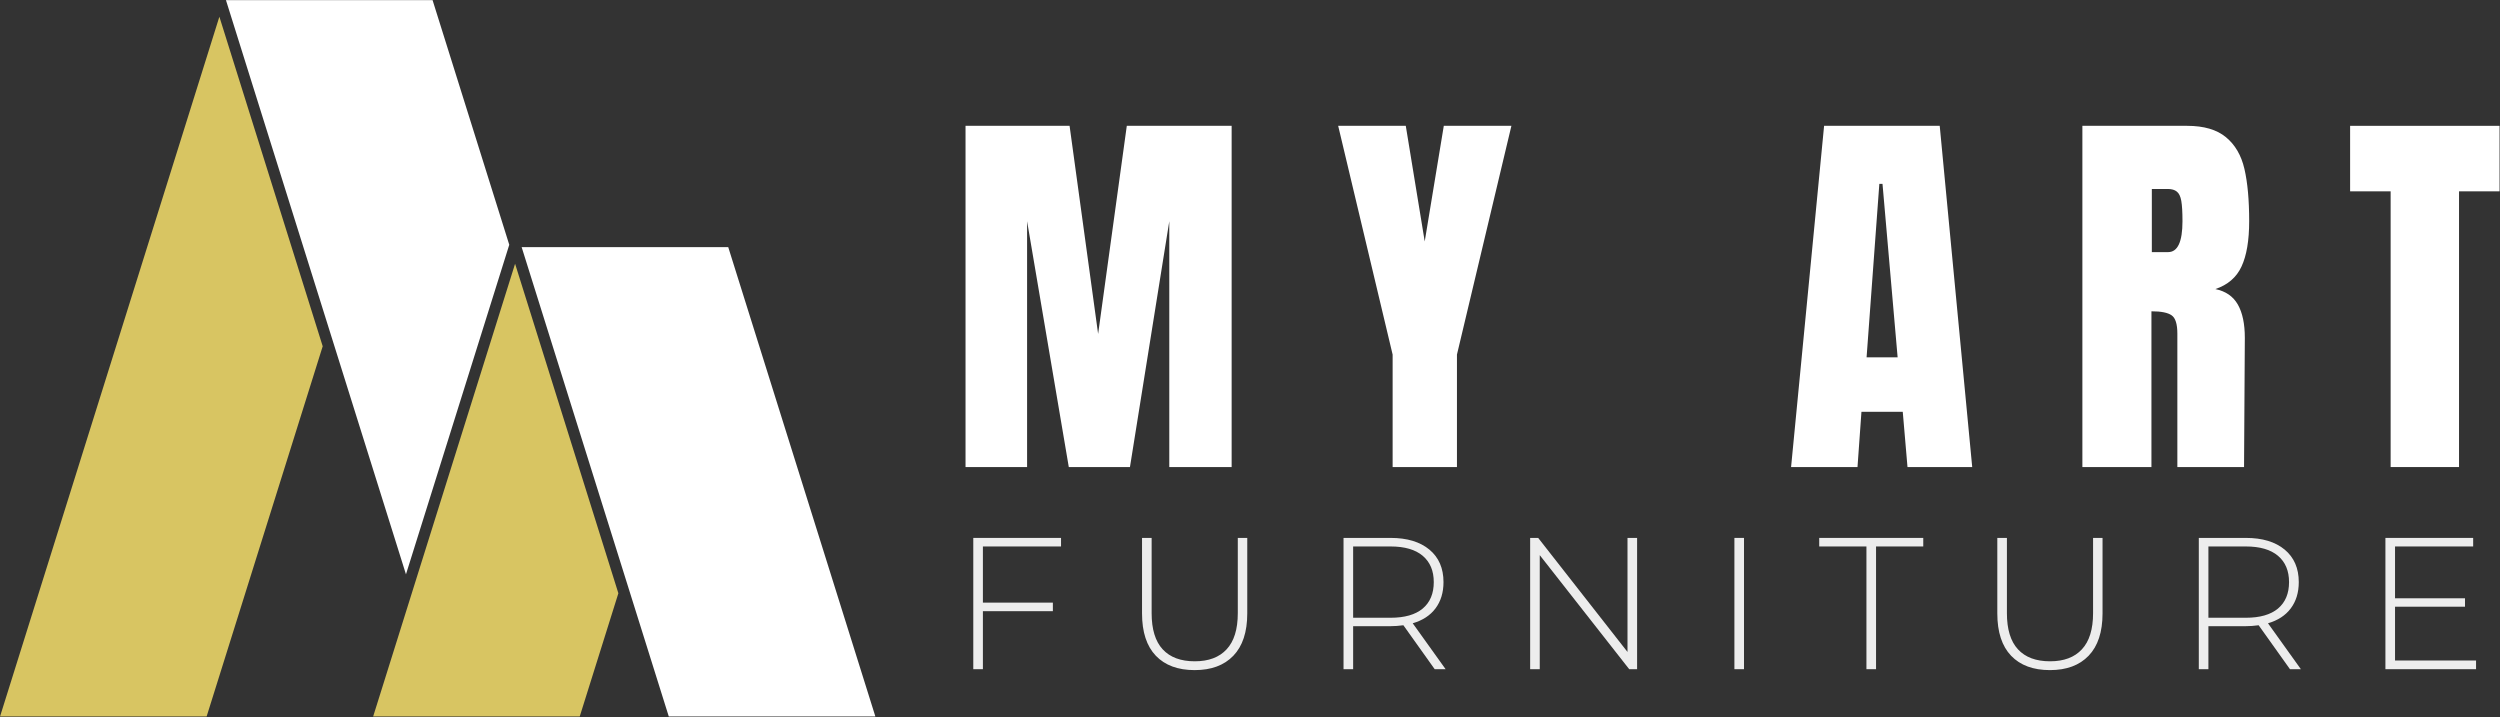
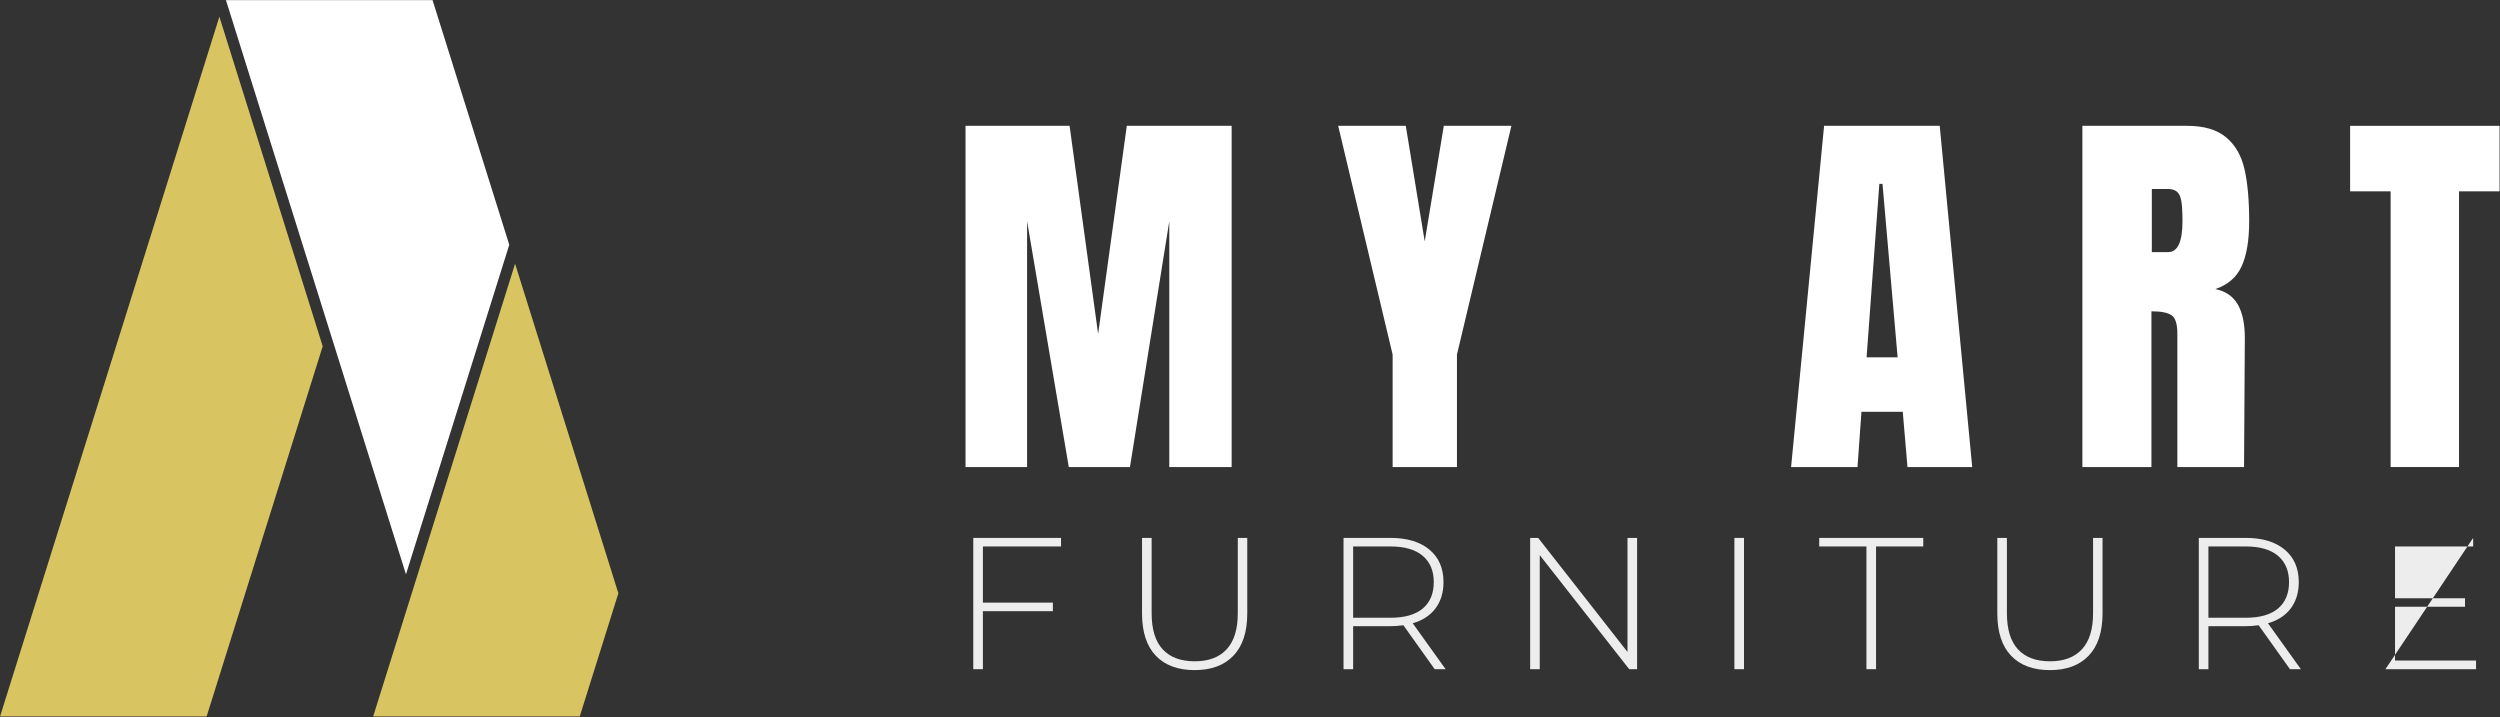
<svg xmlns="http://www.w3.org/2000/svg" width="100%" height="100%" viewBox="0 0 1056 303" xml:space="preserve" style="fill-rule:evenodd;clip-rule:evenodd;stroke-linejoin:round;stroke-miterlimit:2;">
  <rect x="0" y="0" width="1056" height="303" fill="#333333" stroke="none" />
  <g transform="matrix(2.667,0,0,2.667,-118.583,-515.403)">
    <path d="M79.208,195.901L44.469,306.729L77.188,306.729L95.573,248.094L79.208,195.901" style="fill:rgb(216,197,98);fill-rule:nonzero;" />
    <path d="M125.12,232.021L112.974,193.276L80.25,193.276L108.76,284.214L125.12,232.021" style="fill:white;fill-rule:nonzero;" />
    <path d="M136.281,306.729L142.401,287.214L126.042,235.026L103.563,306.729L136.281,306.729" style="fill:rgb(216,197,98);fill-rule:nonzero;" />
-     <path d="M183.104,306.729L159.802,232.396L127.083,232.396L150.385,306.729L183.104,306.729" style="fill:white;fill-rule:nonzero;" />
    <g transform="matrix(1,0,0,1,194.988,267.223)">
      <g>
        <path d="M2.396,0L2.396,-54.042L18.875,-54.042L23.396,-21.083L27.938,-54.042L44.542,-54.042L44.542,0L34.667,0L34.667,-38.937L28.438,0L18.75,0L12.146,-38.937L12.146,0L2.396,0Z" style="fill:white;fill-rule:nonzero;" />
      </g>
    </g>
    <g transform="matrix(1,0,0,1,256.09,267.223)">
      <g>
        <path d="M8.938,0L8.938,-17.812L0.313,-54.042L11.021,-54.042L14.021,-35.729L17.042,-54.042L27.75,-54.042L19.125,-17.812L19.125,0L8.938,0Z" style="fill:white;fill-rule:nonzero;" />
      </g>
    </g>
    <g transform="matrix(1,0,0,1,327.197,267.223)">
      <g>
        <path d="M0.938,0L6.167,-54.042L24.479,-54.042L29.625,0L19.375,0L18.625,-8.75L12.083,-8.75L11.458,0L0.938,0ZM12.896,-17.375L17.813,-17.375L15.417,-44.854L14.917,-44.854L12.896,-17.375Z" style="fill:white;fill-rule:nonzero;" />
      </g>
    </g>
    <g transform="matrix(1,0,0,1,371.875,267.223)">
      <g>
        <path d="M2.396,-54.042L19,-54.042C21.635,-54.042 23.677,-53.443 25.125,-52.25C26.583,-51.052 27.563,-49.375 28.063,-47.208C28.563,-45.052 28.813,-42.297 28.813,-38.937C28.813,-35.88 28.406,-33.49 27.604,-31.771C26.813,-30.047 25.427,-28.854 23.458,-28.187C25.094,-27.854 26.281,-27.031 27.021,-25.729C27.755,-24.437 28.125,-22.677 28.125,-20.458L28,0L17.438,0L17.438,-21.146C17.438,-22.646 17.135,-23.604 16.542,-24.021C15.958,-24.448 14.885,-24.667 13.333,-24.667L13.333,0L2.396,0L2.396,-54.042ZM15.979,-34.042C17.49,-34.042 18.25,-35.672 18.25,-38.937C18.25,-40.365 18.188,-41.437 18.063,-42.146C17.938,-42.865 17.698,-43.359 17.354,-43.625C17.021,-43.901 16.542,-44.042 15.917,-44.042L13.396,-44.042L13.396,-34.042L15.979,-34.042Z" style="fill:white;fill-rule:nonzero;" />
      </g>
    </g>
    <g transform="matrix(1,0,0,1,416.05,267.223)">
      <g>
        <path d="M7.042,0L7.042,-43.667L0.625,-43.667L0.625,-54.042L24.292,-54.042L24.292,-43.667L17.875,-43.667L17.875,0L7.042,0Z" style="fill:white;fill-rule:nonzero;" />
      </g>
    </g>
    <g transform="matrix(1,0,0,1,194.988,299.238)">
      <g>
        <path d="M5.146,-19.437L5.146,-10.542L16.229,-10.542L16.229,-9.187L5.146,-9.187L5.146,0L3.625,0L3.625,-20.792L17.521,-20.792L17.521,-19.437L5.146,-19.437Z" style="fill:rgb(237,237,237);fill-rule:nonzero;" />
      </g>
    </g>
    <g transform="matrix(1,0,0,1,221.901,299.238)">
      <g>
        <path d="M11.771,0.146C9.13,0.146 7.083,-0.609 5.625,-2.125C4.167,-3.651 3.438,-5.885 3.438,-8.833L3.438,-20.792L4.958,-20.792L4.958,-8.875C4.958,-6.318 5.542,-4.406 6.708,-3.146C7.875,-1.88 9.568,-1.25 11.792,-1.25C13.984,-1.25 15.667,-1.88 16.833,-3.146C18.01,-4.406 18.604,-6.318 18.604,-8.875L18.604,-20.792L20.104,-20.792L20.104,-8.833C20.104,-5.885 19.365,-3.651 17.896,-2.125C16.438,-0.609 14.396,0.146 11.771,0.146Z" style="fill:rgb(237,237,237);fill-rule:nonzero;" />
      </g>
    </g>
    <g transform="matrix(1,0,0,1,253.627,299.238)">
      <g>
        <path d="M18.063,0L13.104,-6.958C12.365,-6.859 11.693,-6.812 11.083,-6.812L5.146,-6.812L5.146,0L3.625,0L3.625,-20.792L11.083,-20.792C13.693,-20.792 15.74,-20.172 17.229,-18.937C18.714,-17.698 19.458,-15.984 19.458,-13.792C19.458,-12.135 19.031,-10.75 18.188,-9.625C17.354,-8.51 16.151,-7.729 14.583,-7.271L19.792,0L18.063,0ZM11.083,-8.146C13.302,-8.146 15,-8.63 16.167,-9.604C17.333,-10.589 17.917,-11.984 17.917,-13.792C17.917,-15.583 17.333,-16.969 16.167,-17.958C15,-18.943 13.302,-19.437 11.083,-19.437L5.146,-19.437L5.146,-8.146L11.083,-8.146Z" style="fill:rgb(237,237,237);fill-rule:nonzero;" />
      </g>
    </g>
    <g transform="matrix(1,0,0,1,283.184,299.238)">
      <g>
        <path d="M20.563,-20.792L20.563,0L19.313,0L5.146,-18.062L5.146,0L3.625,0L3.625,-20.792L4.896,-20.792L19.042,-2.729L19.042,-20.792L20.563,-20.792Z" style="fill:rgb(237,237,237);fill-rule:nonzero;" />
      </g>
    </g>
    <g transform="matrix(1,0,0,1,315.533,299.238)">
      <g>
        <rect x="3.625" y="-20.792" width="1.521" height="20.792" style="fill:rgb(237,237,237);fill-rule:nonzero;" />
      </g>
    </g>
    <g transform="matrix(1,0,0,1,332.466,299.238)">
      <g>
        <path d="M7.604,-19.437L0.125,-19.437L0.125,-20.792L16.604,-20.792L16.604,-19.437L9.125,-19.437L9.125,0L7.604,0L7.604,-19.437Z" style="fill:rgb(237,237,237);fill-rule:nonzero;" />
      </g>
    </g>
    <g transform="matrix(1,0,0,1,357.36,299.238)">
      <g>
        <path d="M11.771,0.146C9.13,0.146 7.083,-0.609 5.625,-2.125C4.167,-3.651 3.438,-5.885 3.438,-8.833L3.438,-20.792L4.958,-20.792L4.958,-8.875C4.958,-6.318 5.542,-4.406 6.708,-3.146C7.875,-1.88 9.568,-1.25 11.792,-1.25C13.984,-1.25 15.667,-1.88 16.833,-3.146C18.01,-4.406 18.604,-6.318 18.604,-8.875L18.604,-20.792L20.104,-20.792L20.104,-8.833C20.104,-5.885 19.365,-3.651 17.896,-2.125C16.438,-0.609 14.396,0.146 11.771,0.146Z" style="fill:rgb(237,237,237);fill-rule:nonzero;" />
      </g>
    </g>
    <g transform="matrix(1,0,0,1,389.085,299.238)">
      <g>
        <path d="M18.063,0L13.104,-6.958C12.365,-6.859 11.693,-6.812 11.083,-6.812L5.146,-6.812L5.146,0L3.625,0L3.625,-20.792L11.083,-20.792C13.693,-20.792 15.74,-20.172 17.229,-18.937C18.714,-17.698 19.458,-15.984 19.458,-13.792C19.458,-12.135 19.031,-10.75 18.188,-9.625C17.354,-8.51 16.151,-7.729 14.583,-7.271L19.792,0L18.063,0ZM11.083,-8.146C13.302,-8.146 15,-8.63 16.167,-9.604C17.333,-10.589 17.917,-11.984 17.917,-13.792C17.917,-15.583 17.333,-16.969 16.167,-17.958C15,-18.943 13.302,-19.437 11.083,-19.437L5.146,-19.437L5.146,-8.146L11.083,-8.146Z" style="fill:rgb(237,237,237);fill-rule:nonzero;" />
      </g>
    </g>
    <g transform="matrix(1,0,0,1,418.642,299.238)">
      <g>
-         <path d="M17.979,-1.375L17.979,0L3.625,0L3.625,-20.792L17.521,-20.792L17.521,-19.437L5.146,-19.437L5.146,-11.229L16.229,-11.229L16.229,-9.896L5.146,-9.896L5.146,-1.375L17.979,-1.375Z" style="fill:rgb(237,237,237);fill-rule:nonzero;" />
+         <path d="M17.979,-1.375L17.979,0L3.625,0L17.521,-20.792L17.521,-19.437L5.146,-19.437L5.146,-11.229L16.229,-11.229L16.229,-9.896L5.146,-9.896L5.146,-1.375L17.979,-1.375Z" style="fill:rgb(237,237,237);fill-rule:nonzero;" />
      </g>
    </g>
  </g>
</svg>